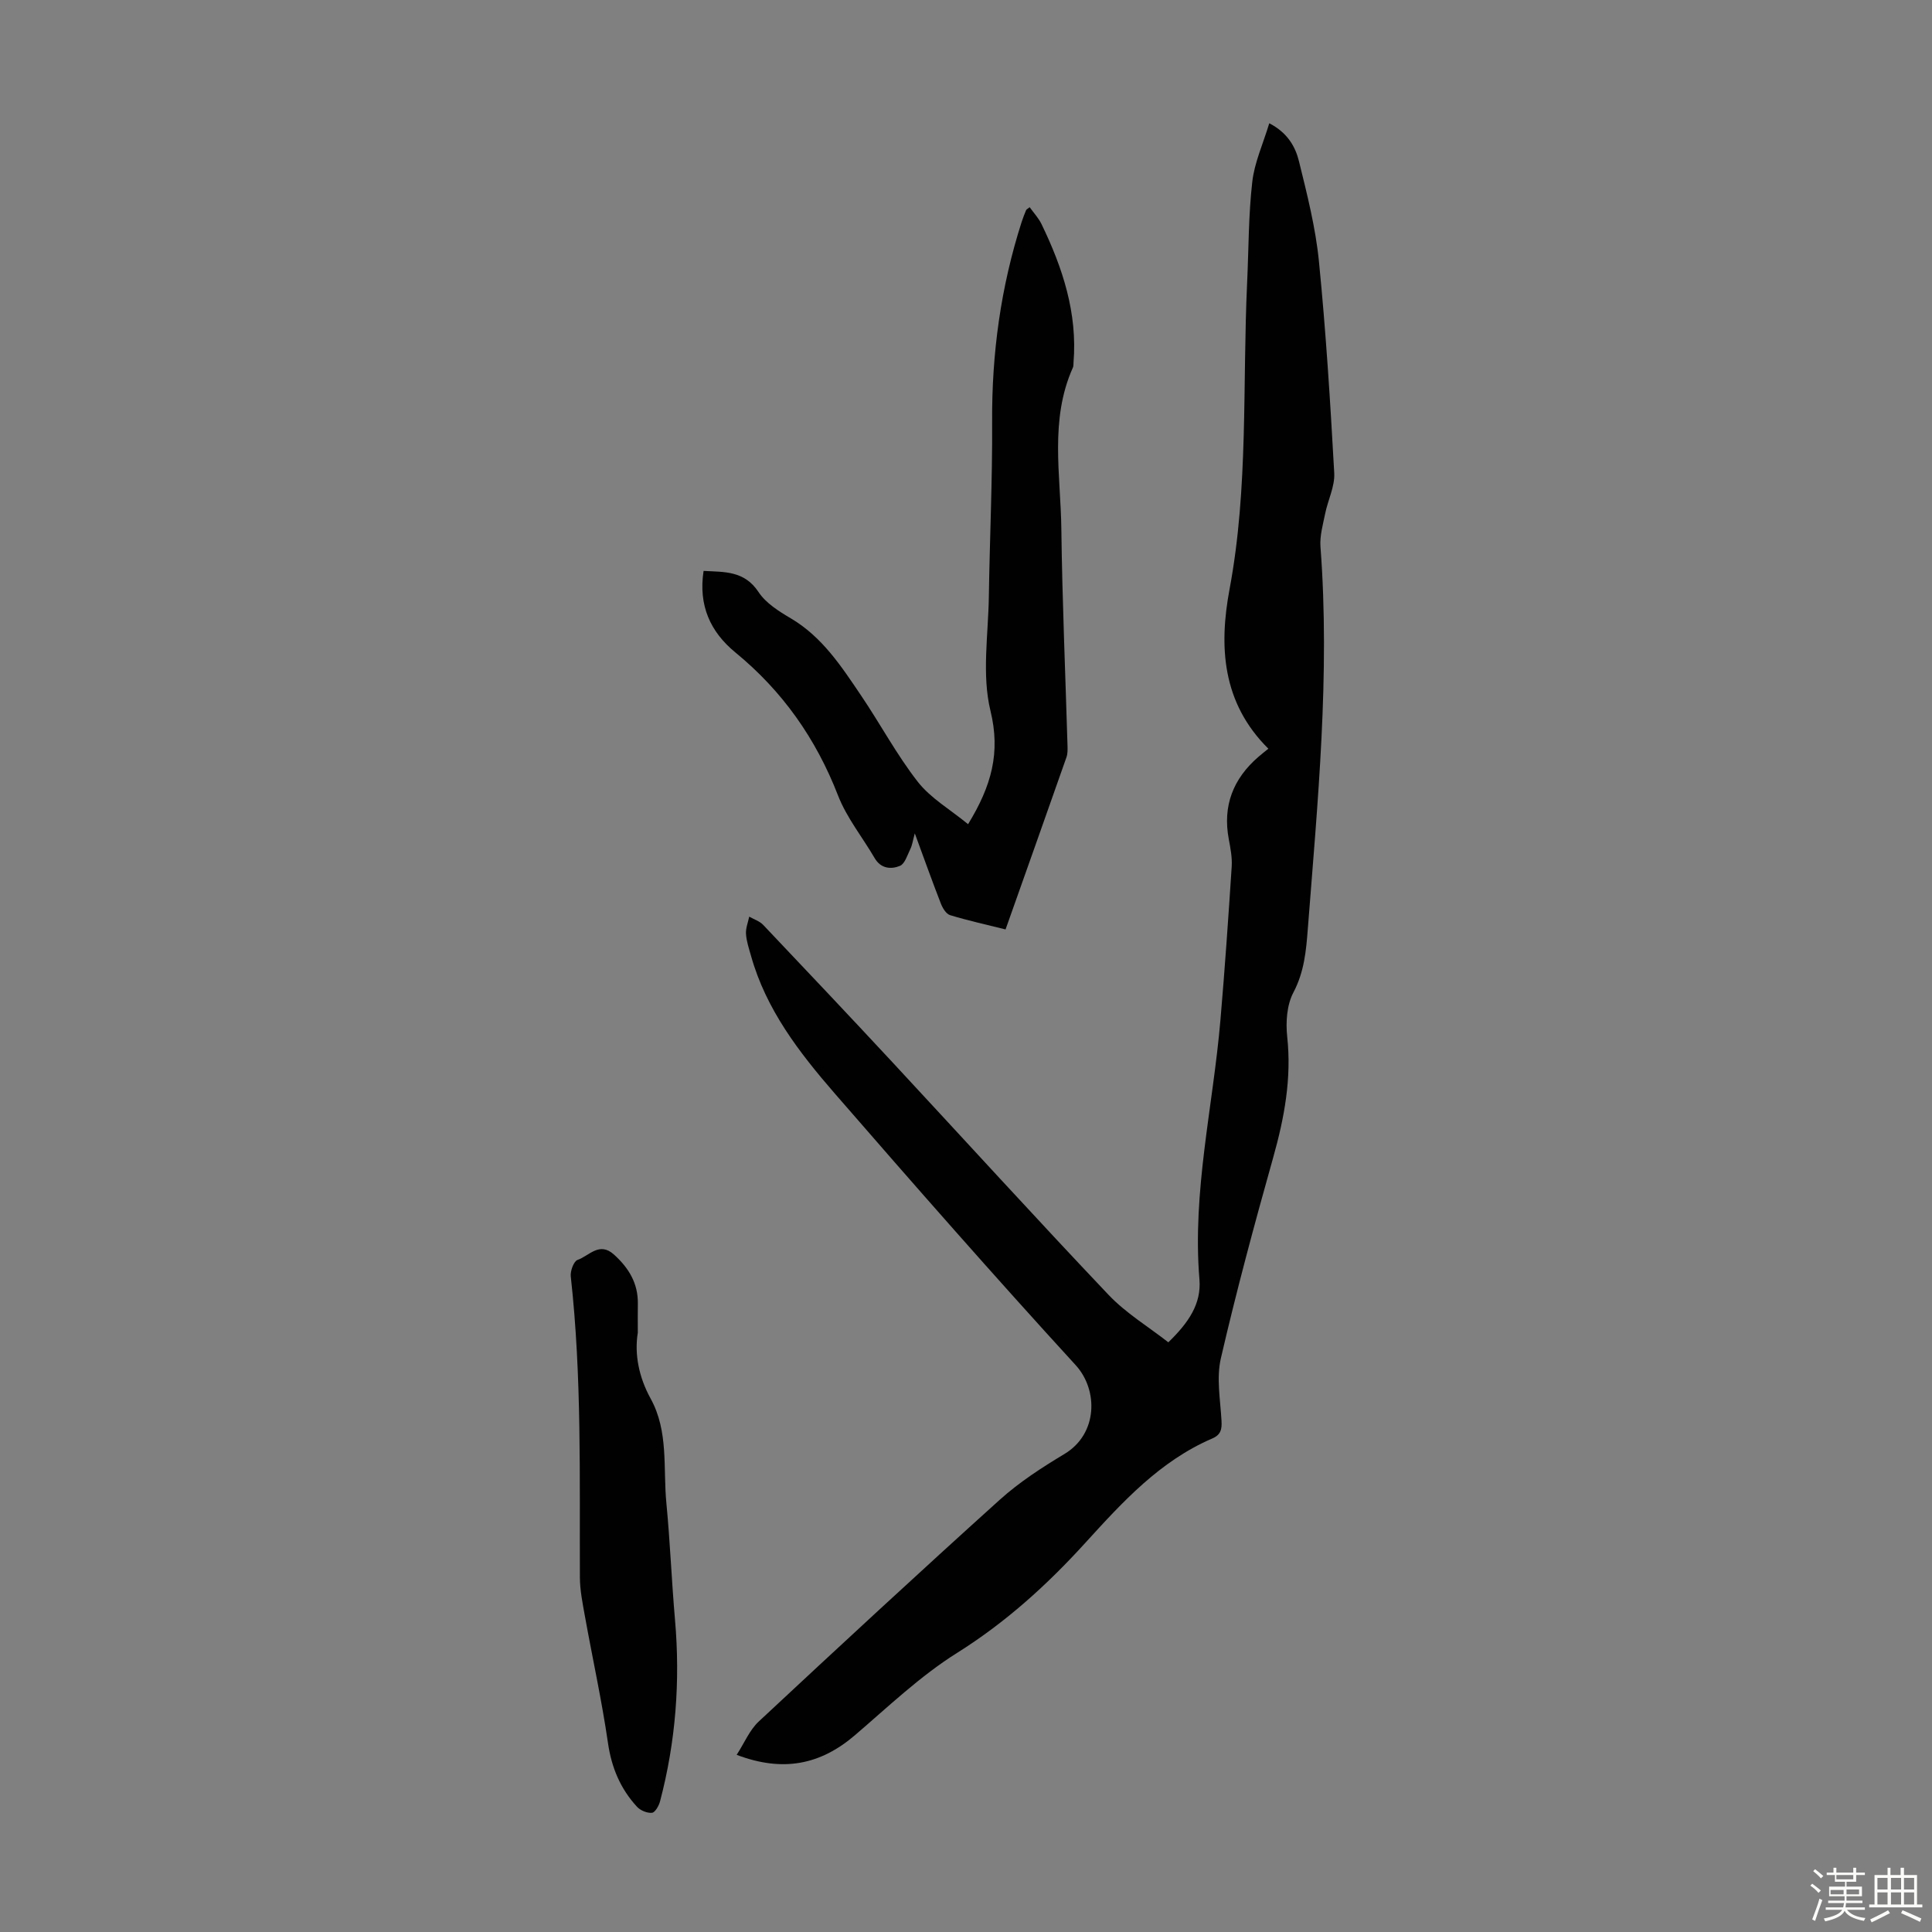
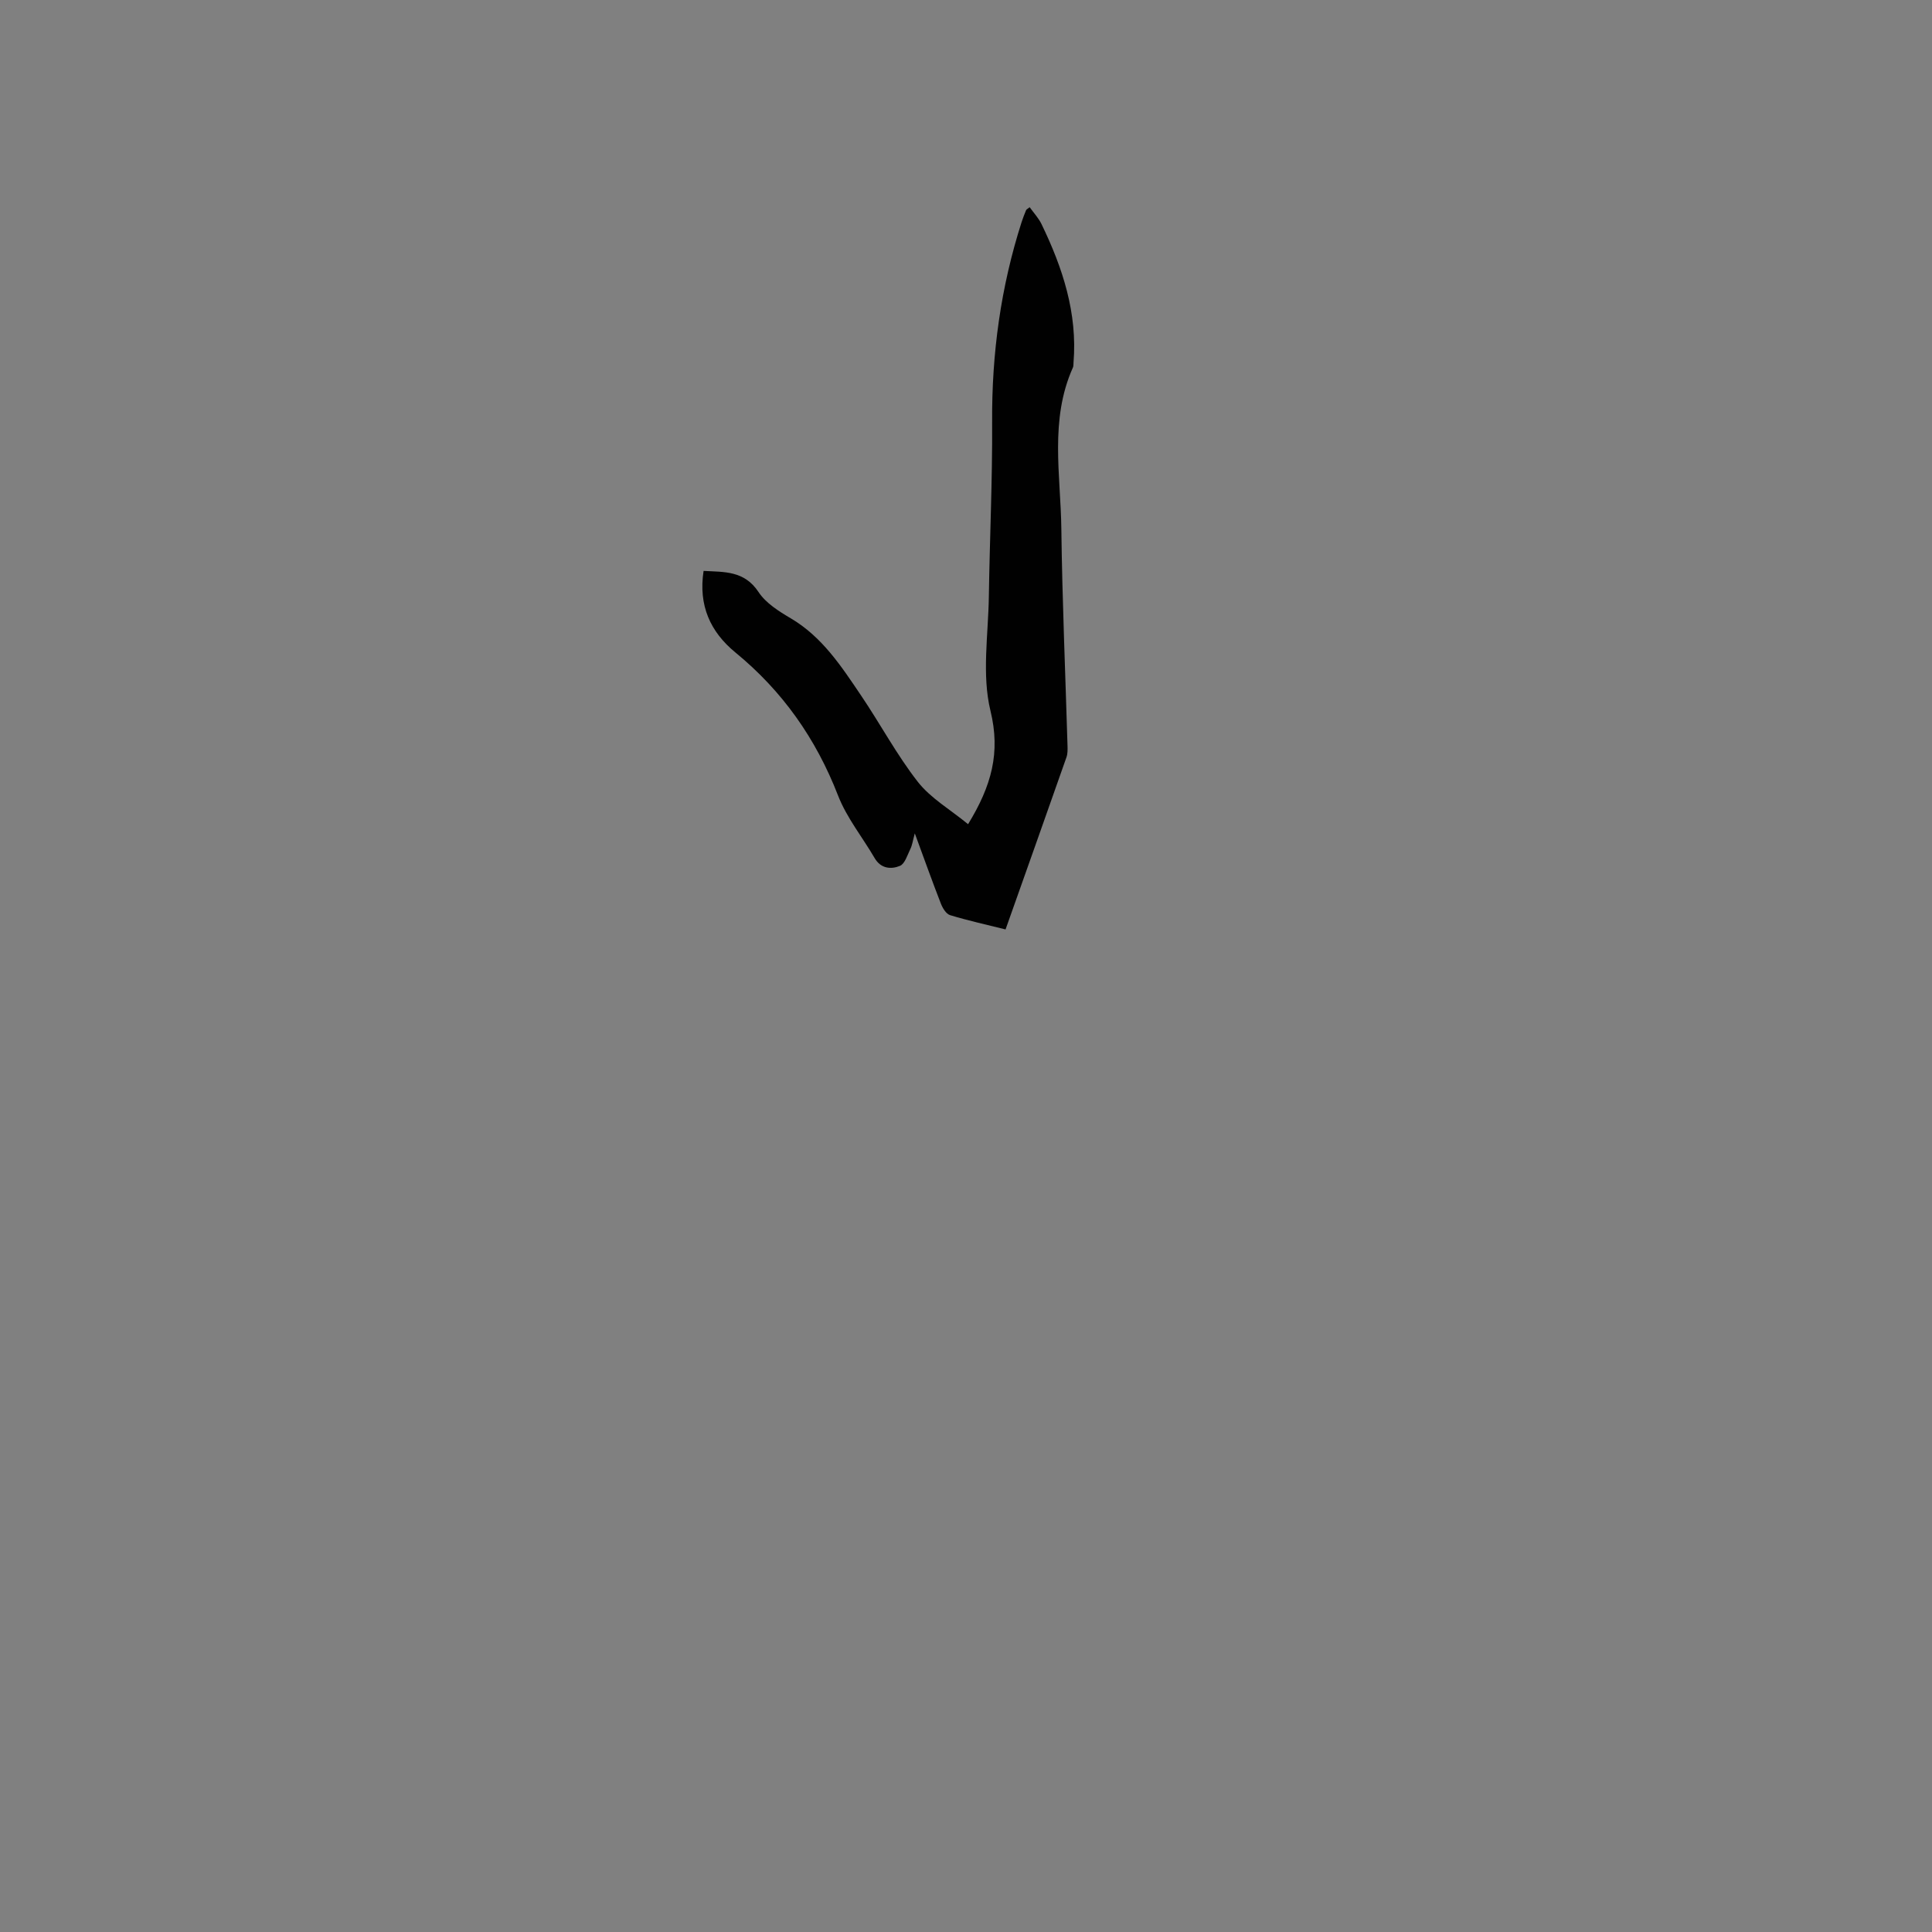
<svg xmlns="http://www.w3.org/2000/svg" enable-background="new 0 0 400 400" viewBox="0 0 400 400">
  <rect x="0" y="0" width="400" height="400" fill="#808080" stroke="none" />
-   <path d="m374.8 390.4.4-.4c.7.5 1.3 1 1.8 1.4l-.5.5c-.5-.6-1.1-1.1-1.7-1.5zm1 7.3-.6-.3c.5-1.4 1.1-2.8 1.5-4.3.2.1.4.2.6.3-.5 1.3-1 2.8-1.5 4.3zm-.4-10.3.4-.4c.4.3 1 .8 1.7 1.4l-.5.5c-.4-.5-1-1-1.6-1.5zm2.5.3h1.7v-1h.6v1h3.5v-1h.6v1h1.8v.5h-1.8v1.4h-2v1h3.2v2h-3.2v.9h3.3v.5h-3.4c0 .3-.1.6-.1.9h4v.5h-3.7c.7.9 1.9 1.5 3.8 1.7-.1.2-.2.4-.3.6-2.1-.4-3.5-1.1-4-2.1-.4 1-1.8 1.7-4 2.2-.1-.2-.2-.4-.3-.6 2.1-.4 3.4-1 3.8-1.8h-3.4v-.5h3.6c.1-.3.1-.6.2-.9h-3.3v-.5h3.4c0-.3 0-.6 0-.9h-3.2v-2h3.3v-1h-2.1v-1.4h-1.7v-.5zm1.1 3.5v1h2.7c0-.3 0-.4 0-.4 0-.1 0-.2 0-.2 0-.1 0-.2 0-.3h-2.7zm1.2-3v.9h3.5v-.9zm4.7 3h-2.6v.6.4h2.6z" fill="#fbfcfa" />
-   <path d="m393.6 386.7h.6v1.5h2.7v6.1h1.1v.6h-11v-.6h1.1v-6.1h2.7v-1.5h.6v1.5h2.1v-1.5zm-2.7 8.8.4.6c-1.2.6-2.5 1.3-3.8 1.9-.1-.2-.2-.4-.3-.6 1.2-.6 2.5-1.2 3.7-1.9zm-2.2-6.7v2.4h2.1v-2.4zm0 3v2.5h2.1v-2.5zm2.8-3v2.4h2.1v-2.4zm0 3v2.5h2.1v-2.5zm6 6.1c-1.4-.7-2.7-1.3-3.9-1.8l.3-.6c1.5.6 2.7 1.2 3.9 1.7zm-1.2-9.1h-2.1v2.4h2.1zm-2.1 3v2.5h2.1v-2.5z" fill="#fbfcfa" />
  <g fill="#010101">
-     <path d="m241.89 277.91c4.2-4.07 6.86-7.97 6.44-13.03-1.51-18.16 2.82-35.82 4.35-53.72.91-10.57 1.64-21.15 2.33-31.74.12-1.87-.25-3.8-.6-5.66-1.31-6.93.9-12.55 6.16-17.09.59-.51 1.21-.99 2.03-1.66-9.6-9.52-10.26-21.15-8.03-33.05 3.94-21.07 2.65-42.37 3.64-63.56.32-6.92.27-13.88 1.06-20.75.45-3.99 2.22-7.83 3.52-12.13 3.82 1.98 5.42 4.89 6.16 7.92 1.68 6.82 3.43 13.7 4.12 20.66 1.45 14.58 2.36 29.21 3.17 43.84.15 2.76-1.31 5.58-1.88 8.4-.46 2.27-1.14 4.62-.97 6.87 2.01 26.46-.58 52.76-2.62 79.08-.35 4.57-.74 8.93-2.99 13.2-1.36 2.58-1.6 6.13-1.28 9.13.94 8.64-.59 16.82-2.91 25.07-3.87 13.77-7.6 27.59-10.82 41.52-.95 4.09-.11 8.62.13 12.94.1 1.77-.13 2.91-1.93 3.68-10.81 4.65-18.55 13.12-26.22 21.55-7.94 8.74-16.51 16.51-26.62 22.85-7.62 4.78-14.26 11.15-21.14 17.04-7.12 6.09-14.87 7.7-24.47 4.05 1.61-2.49 2.68-5.14 4.57-6.9 16.53-15.42 33.12-30.78 49.91-45.92 4.04-3.64 8.72-6.67 13.4-9.48 6.92-4.16 7.01-13.24 2.3-18.39-16.93-18.49-33.46-37.34-49.9-56.27-7.33-8.45-14.19-17.34-17.3-28.43-.42-1.5-.95-3.02-1.05-4.56-.08-1.18.42-2.39.67-3.59.97.56 2.15.93 2.89 1.71 8.94 9.42 17.85 18.85 26.69 28.36 14.93 16.07 29.69 32.3 44.79 48.21 3.61 3.81 8.27 6.62 12.4 9.85z" />
    <path d="m200.43 170.64c4.85-7.94 6.75-14.78 4.64-23.46-1.82-7.47-.46-15.73-.34-23.64.18-12.07.75-24.15.68-36.22-.09-14.12 1.79-27.87 6.09-41.3.27-.85.6-1.68.94-2.5.07-.18.33-.28.74-.62.84 1.17 1.84 2.24 2.45 3.49 4.38 9.05 7.47 18.42 6.63 28.69-.03.33.01.71-.12 1-4.87 10.84-2.54 22.24-2.4 33.42.19 14.99.84 29.98 1.28 44.97.02.77.03 1.6-.22 2.31-4.14 11.79-8.33 23.57-12.61 35.65-3.98-1-7.78-1.83-11.49-2.96-.82-.25-1.55-1.47-1.91-2.41-1.78-4.56-3.42-9.18-5.39-14.52-.43 1.58-.54 2.46-.91 3.21-.62 1.26-1.14 3.09-2.17 3.52-1.82.75-3.94.6-5.23-1.6-2.52-4.33-5.79-8.35-7.58-12.96-4.57-11.78-11.5-21.63-21.25-29.62-5.2-4.27-7.69-9.74-6.59-16.89 4.29.24 8.43-.08 11.38 4.38 1.51 2.29 4.2 3.98 6.66 5.43 6.53 3.85 10.5 9.97 14.56 15.98 4 5.91 7.38 12.28 11.76 17.89 2.66 3.39 6.69 5.71 10.4 8.76z" />
-     <path d="m132.05 275.93c-.72 4.42.21 9.19 2.65 13.62 3.77 6.84 2.56 14.41 3.27 21.68.77 8.01 1.08 16.07 1.78 24.1 1.11 12.72.16 25.26-3.09 37.6-.24.93-1.03 2.32-1.67 2.39-1 .1-2.4-.48-3.11-1.25-3.41-3.71-5.26-8.06-6-13.17-1.28-8.82-3.21-17.55-4.79-26.34-.47-2.62-1.01-5.28-1.03-7.92-.09-20.81.42-41.63-1.89-62.38-.12-1.12.62-3.14 1.41-3.41 2.37-.81 4.49-3.85 7.52-1.12 3.07 2.77 5.02 5.95 4.96 10.19-.03 1.8-.01 3.59-.01 6.01z" />
  </g>
</svg>